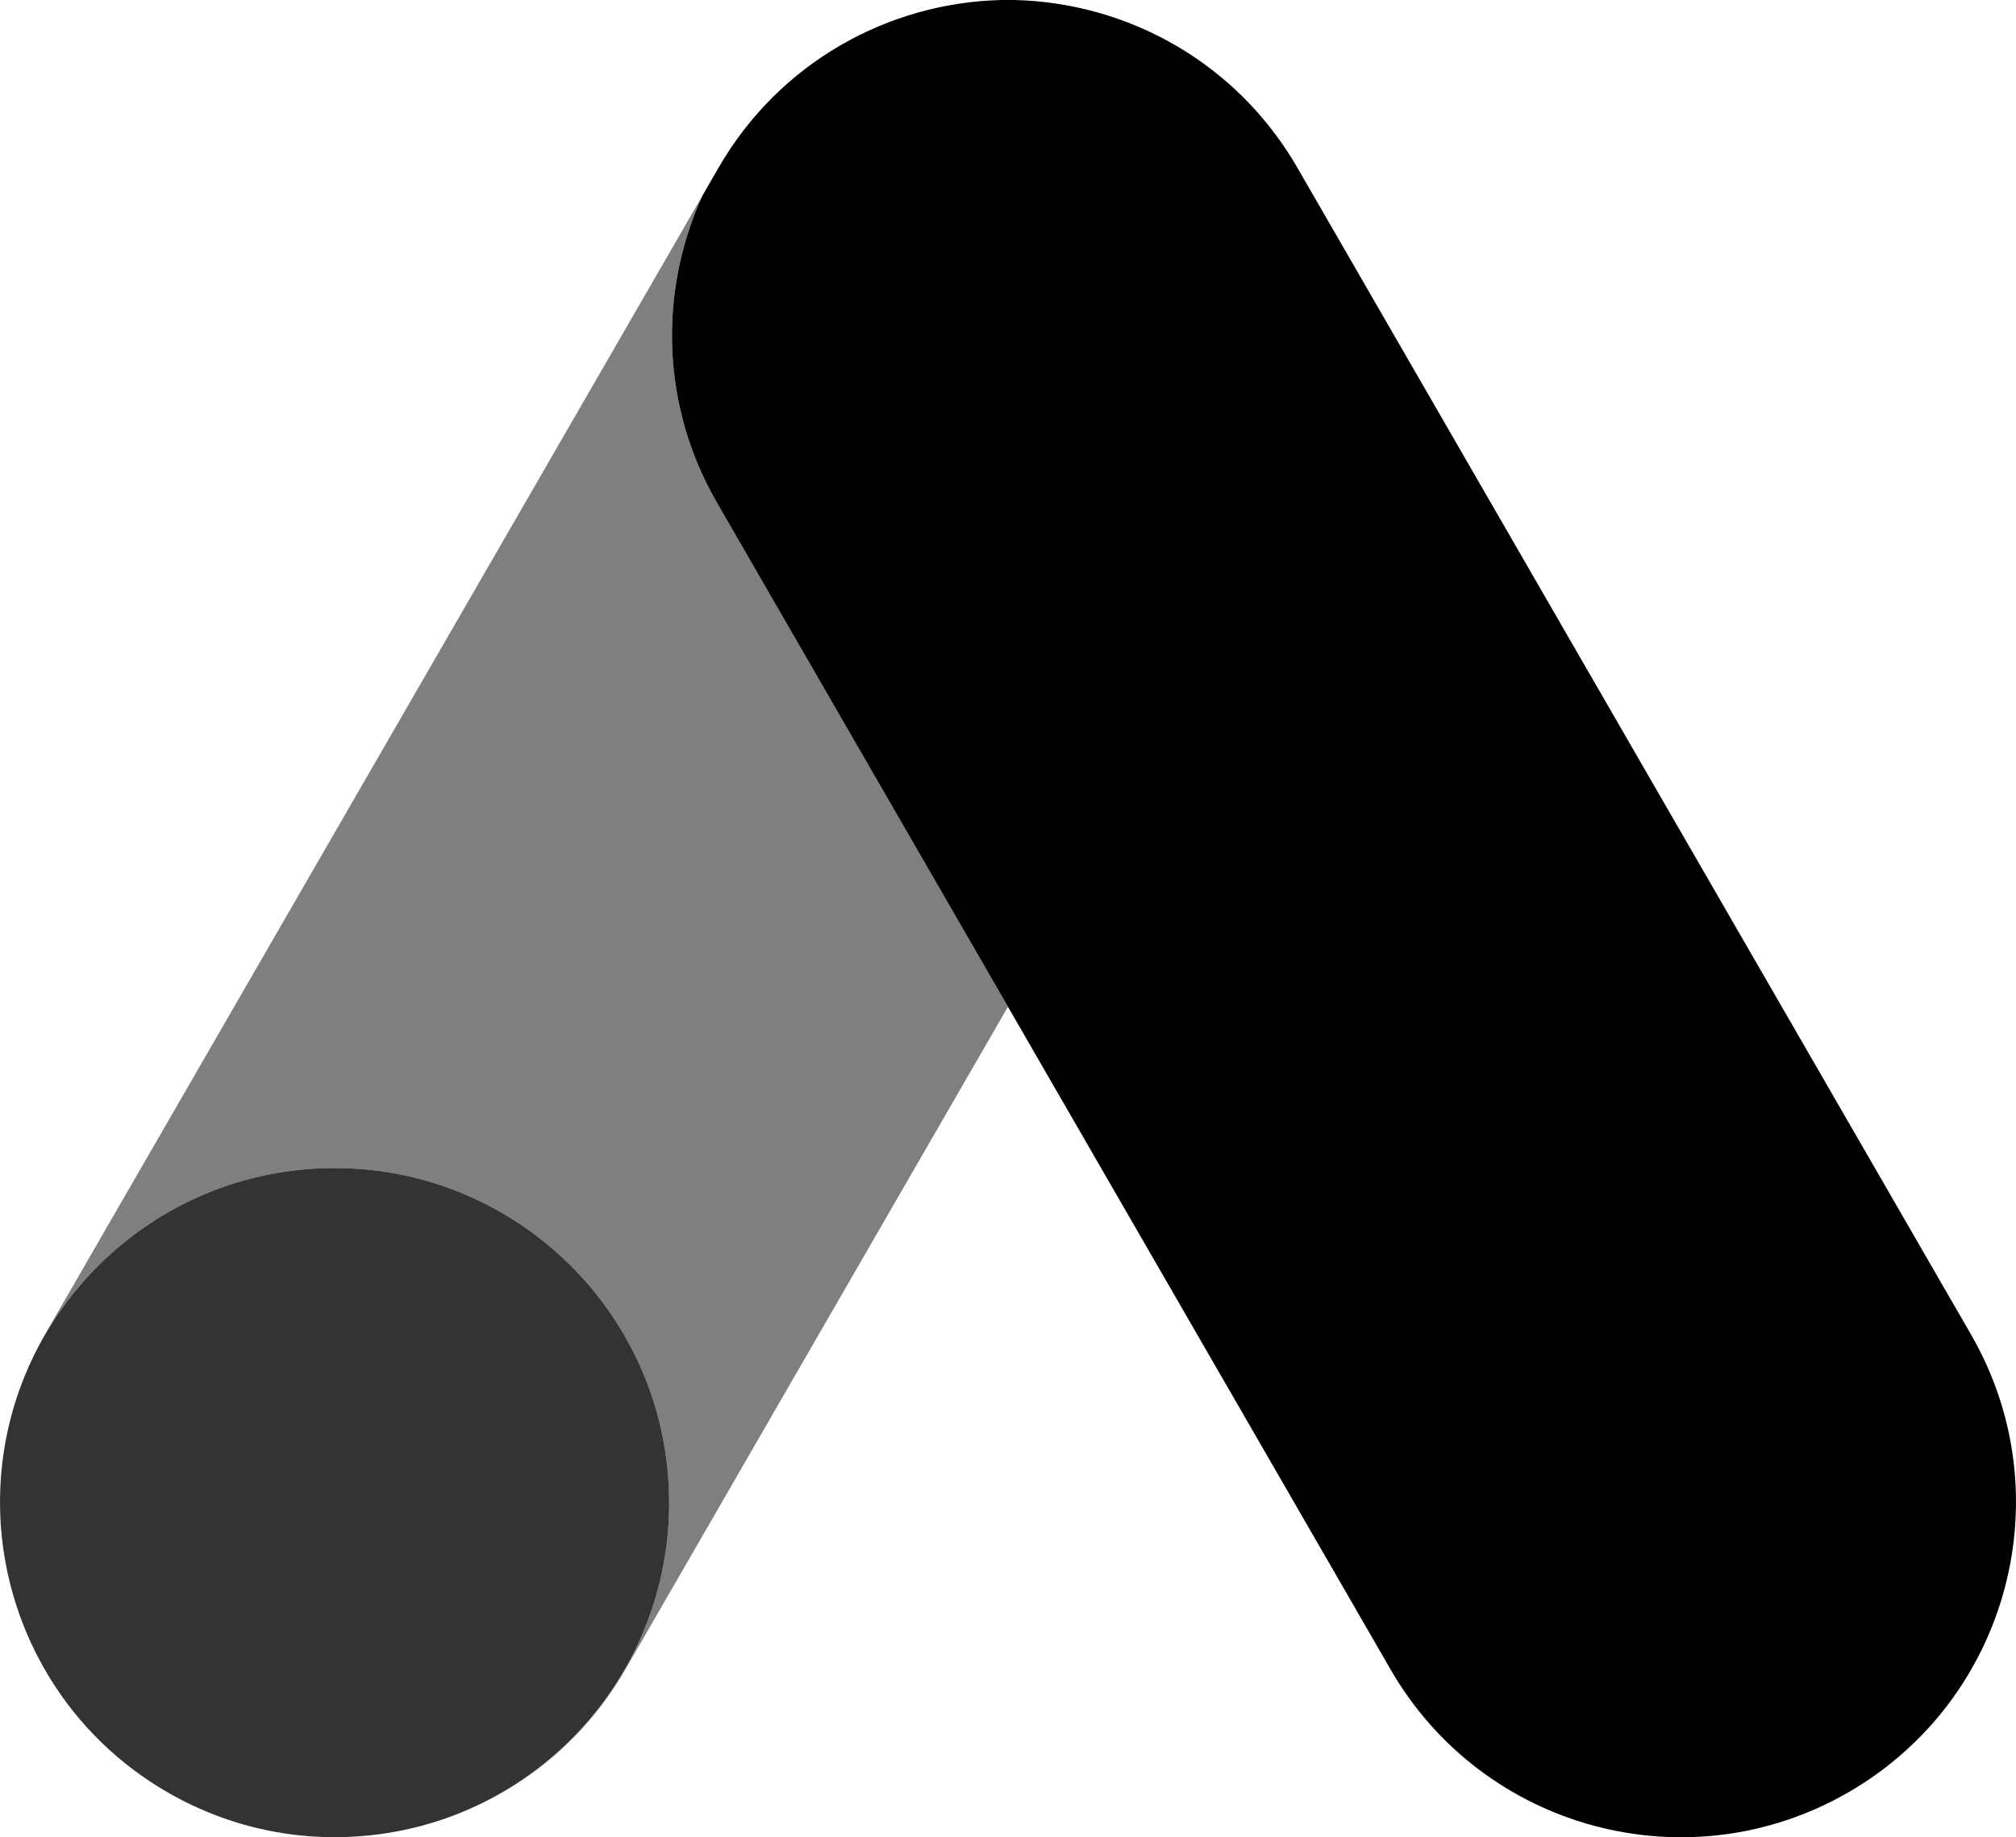
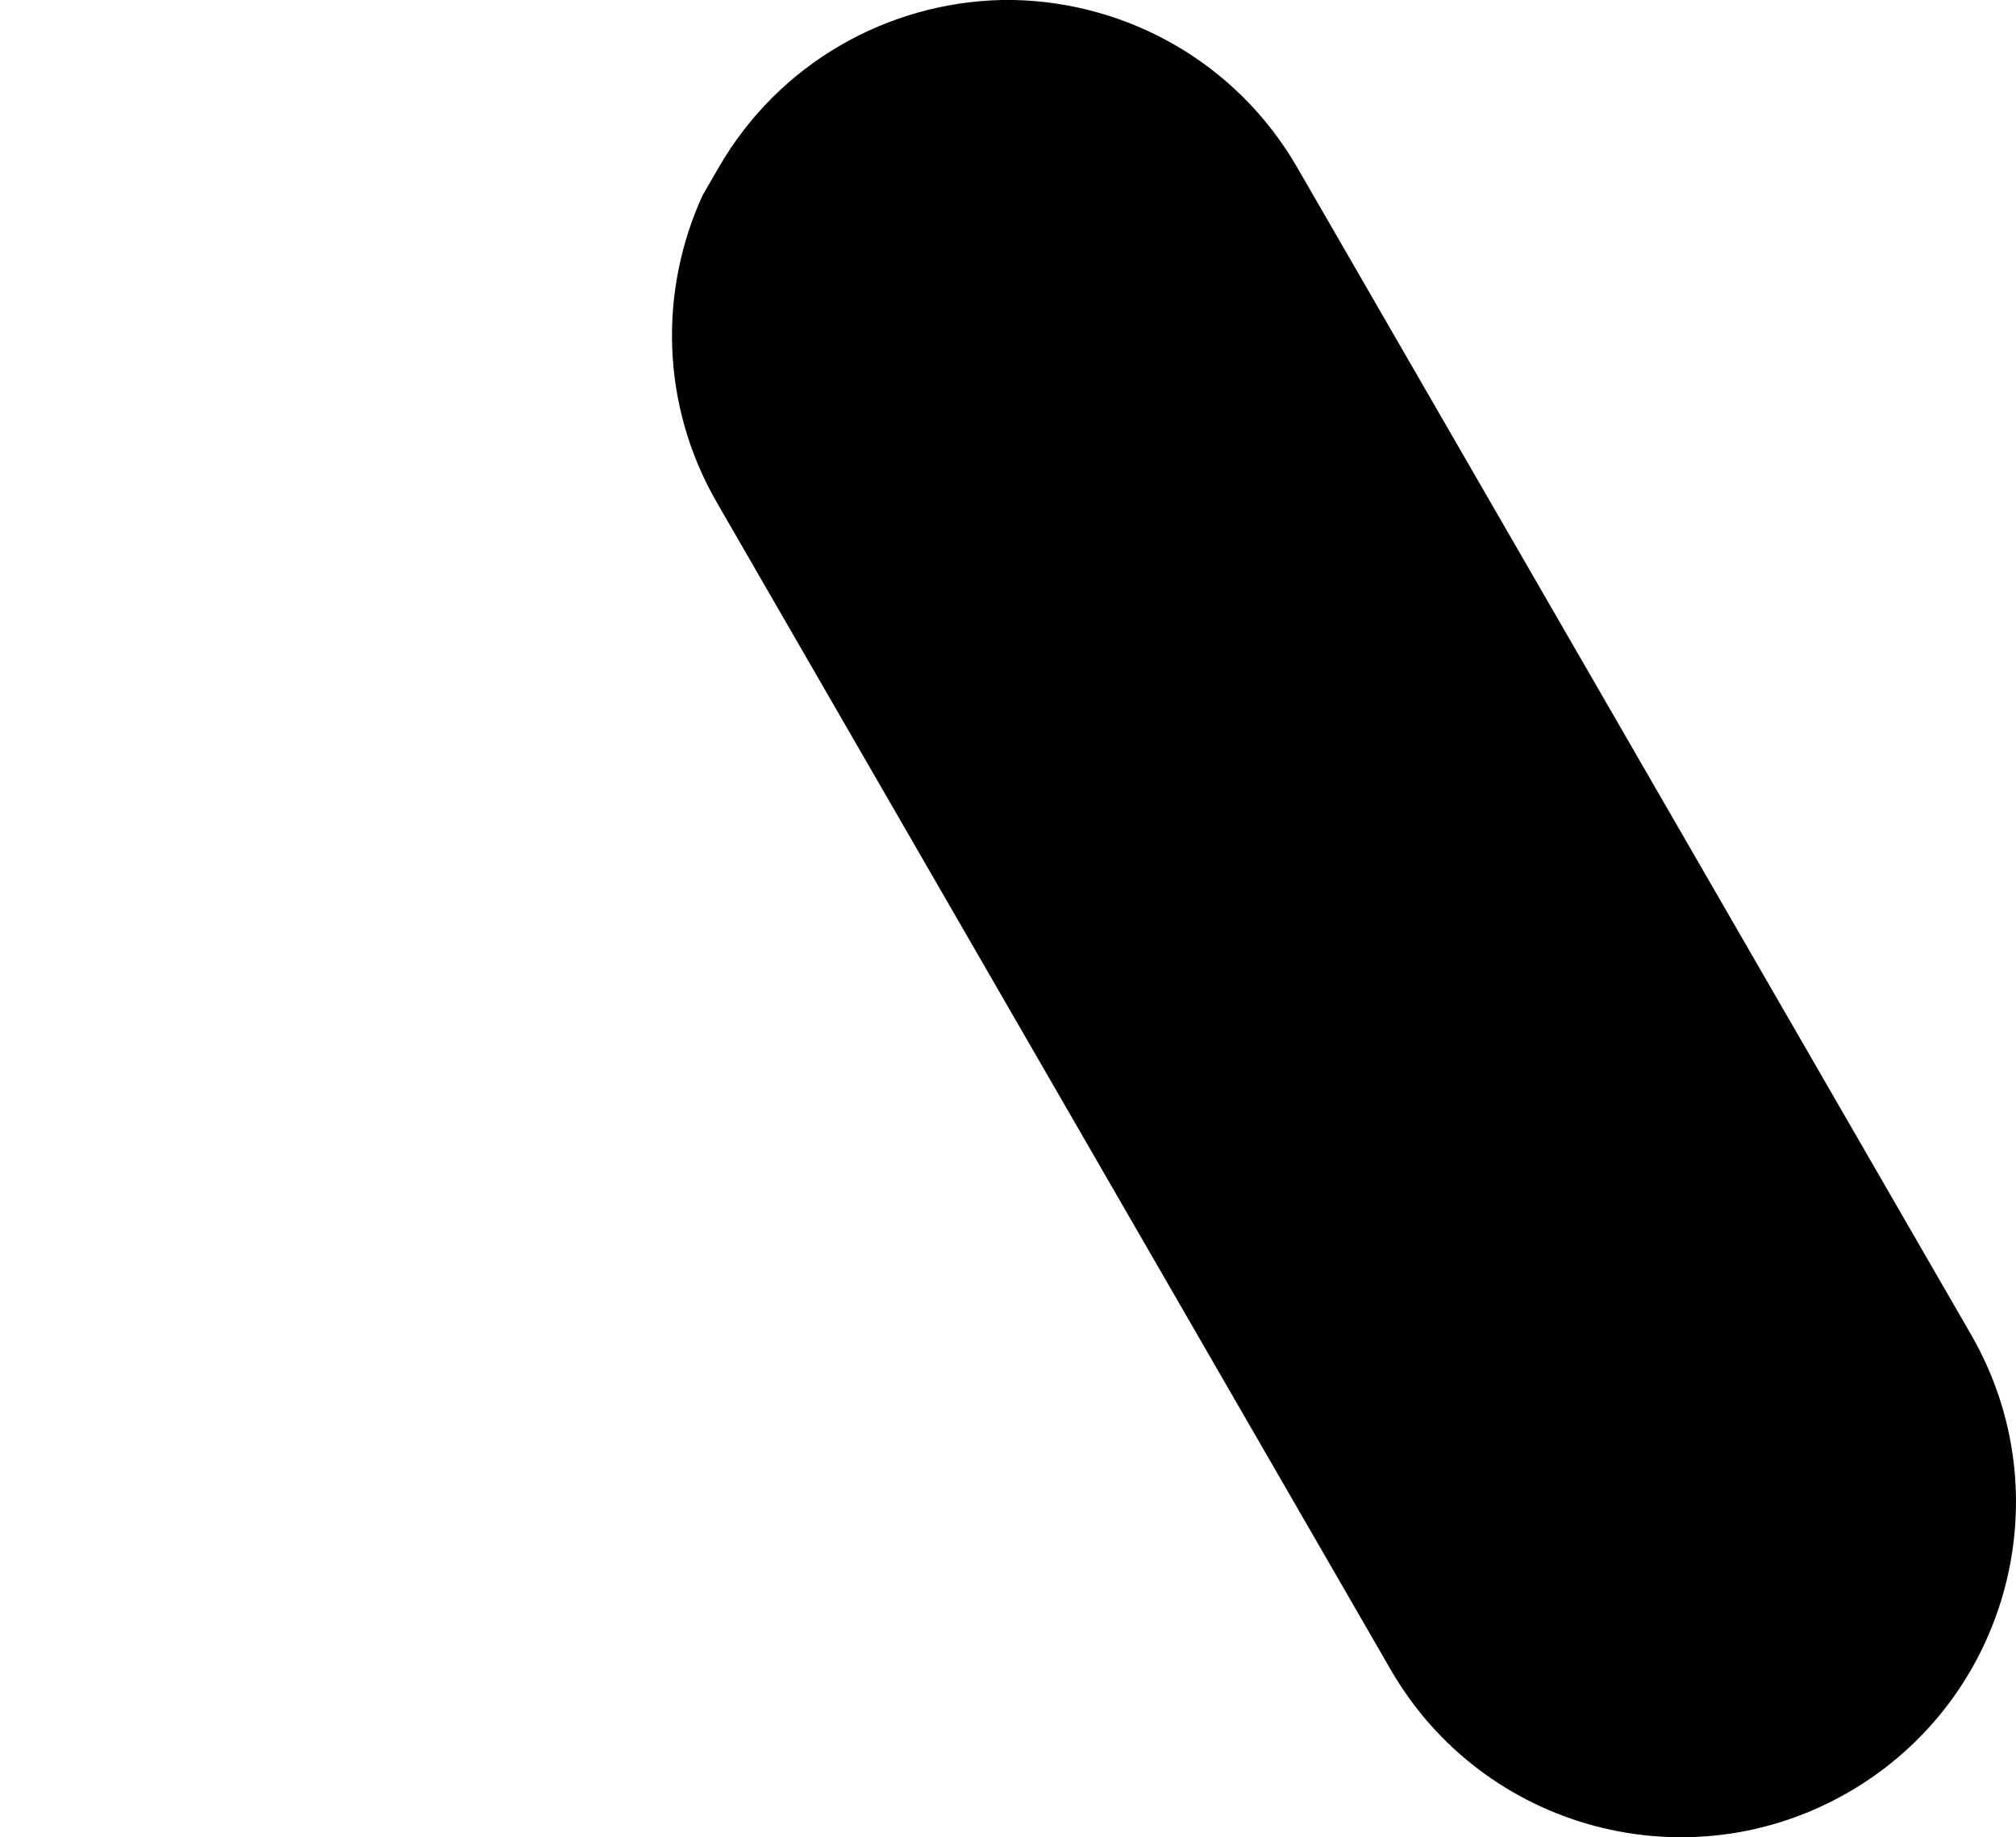
<svg xmlns="http://www.w3.org/2000/svg" id="Layer_1" viewBox="0 0 210.892 192.183">
-   <path d="M73.491,20.449L4.694,139.609c-1.634,2.83-2.818,5.795-3.594,8.813,3.891-15.089,17.591-26.236,33.895-26.236,19.331,0,35.002,15.671,35.002,35.002,0,15.68-10.312,28.951-24.523,33.405,8.117-2.527,15.344-7.991,19.93-15.934l40.039-69.349-30.448-52.738c-5.897-10.214-6.06-22.157-1.503-32.124Z" style="opacity: .5;" />
  <path d="M206.191,139.609L137.394,20.449l-1.69-2.927C129.361,6.537,117.97.285,106.153.002c-.237-.004-.474-.002-.711-.001-.237-.001-.474-.003-.711.001-11.817.282-23.208,6.535-29.551,17.52l-1.69,2.927c-4.557,9.967-4.394,21.911,1.503,32.124l30.448,52.738,40.039,69.349c9.679,16.765,31.116,22.508,47.88,12.829l0-0c16.765-9.679,22.508-31.116,12.83-47.88Z" />
-   <path d="M69.997,157.189c0-19.331-15.671-35.002-35.002-35.002-16.304,0-30.004,11.147-33.895,26.236-.004.016-.008.032-.012.047-.136.532-.26,1.069-.372,1.611-.009.044-.018.088-.026.132-.104.512-.195,1.028-.276,1.547-.012.077-.023.154-.034.23-.072.482-.133.968-.185,1.457-.013.119-.024.239-.036.358-.042.437-.075.877-.1,1.319-.01.178-.02.356-.027.534-.016.366-.023.735-.028,1.104-.003.266-.005.532-.001.797.003.249.011.496.019.743.014.394.028.789.055,1.182.005.077.012.154.018.231.835,11.172,6.997,21.751,17.431,27.775l0.0 0c4.134,2.387,8.552,3.831,13.008,4.409.111.014.221.029.332.042.403.048.807.086,1.21.12.214.018.429.035.644.049.322.021.643.036.964.049.292.011.584.019.878.022.271.004.541.004.811.001.326-.003.651-.012.976-.025.257-.01.514-.02.771-.036.318-.019.635-.045.951-.072.266-.023.532-.046.797-.076.299-.033.596-.073.892-.113.277-.038.554-.075.829-.119.29-.047.577-.101.864-.154.272-.051.544-.1.815-.157.313-.066.622-.141.932-.215.233-.056.466-.109.698-.169.397-.104.79-.218,1.182-.336.132-.039.264-.075.395-.116,14.212-4.454,24.523-17.724,24.523-33.405Z" style="opacity: .8;" />
</svg>